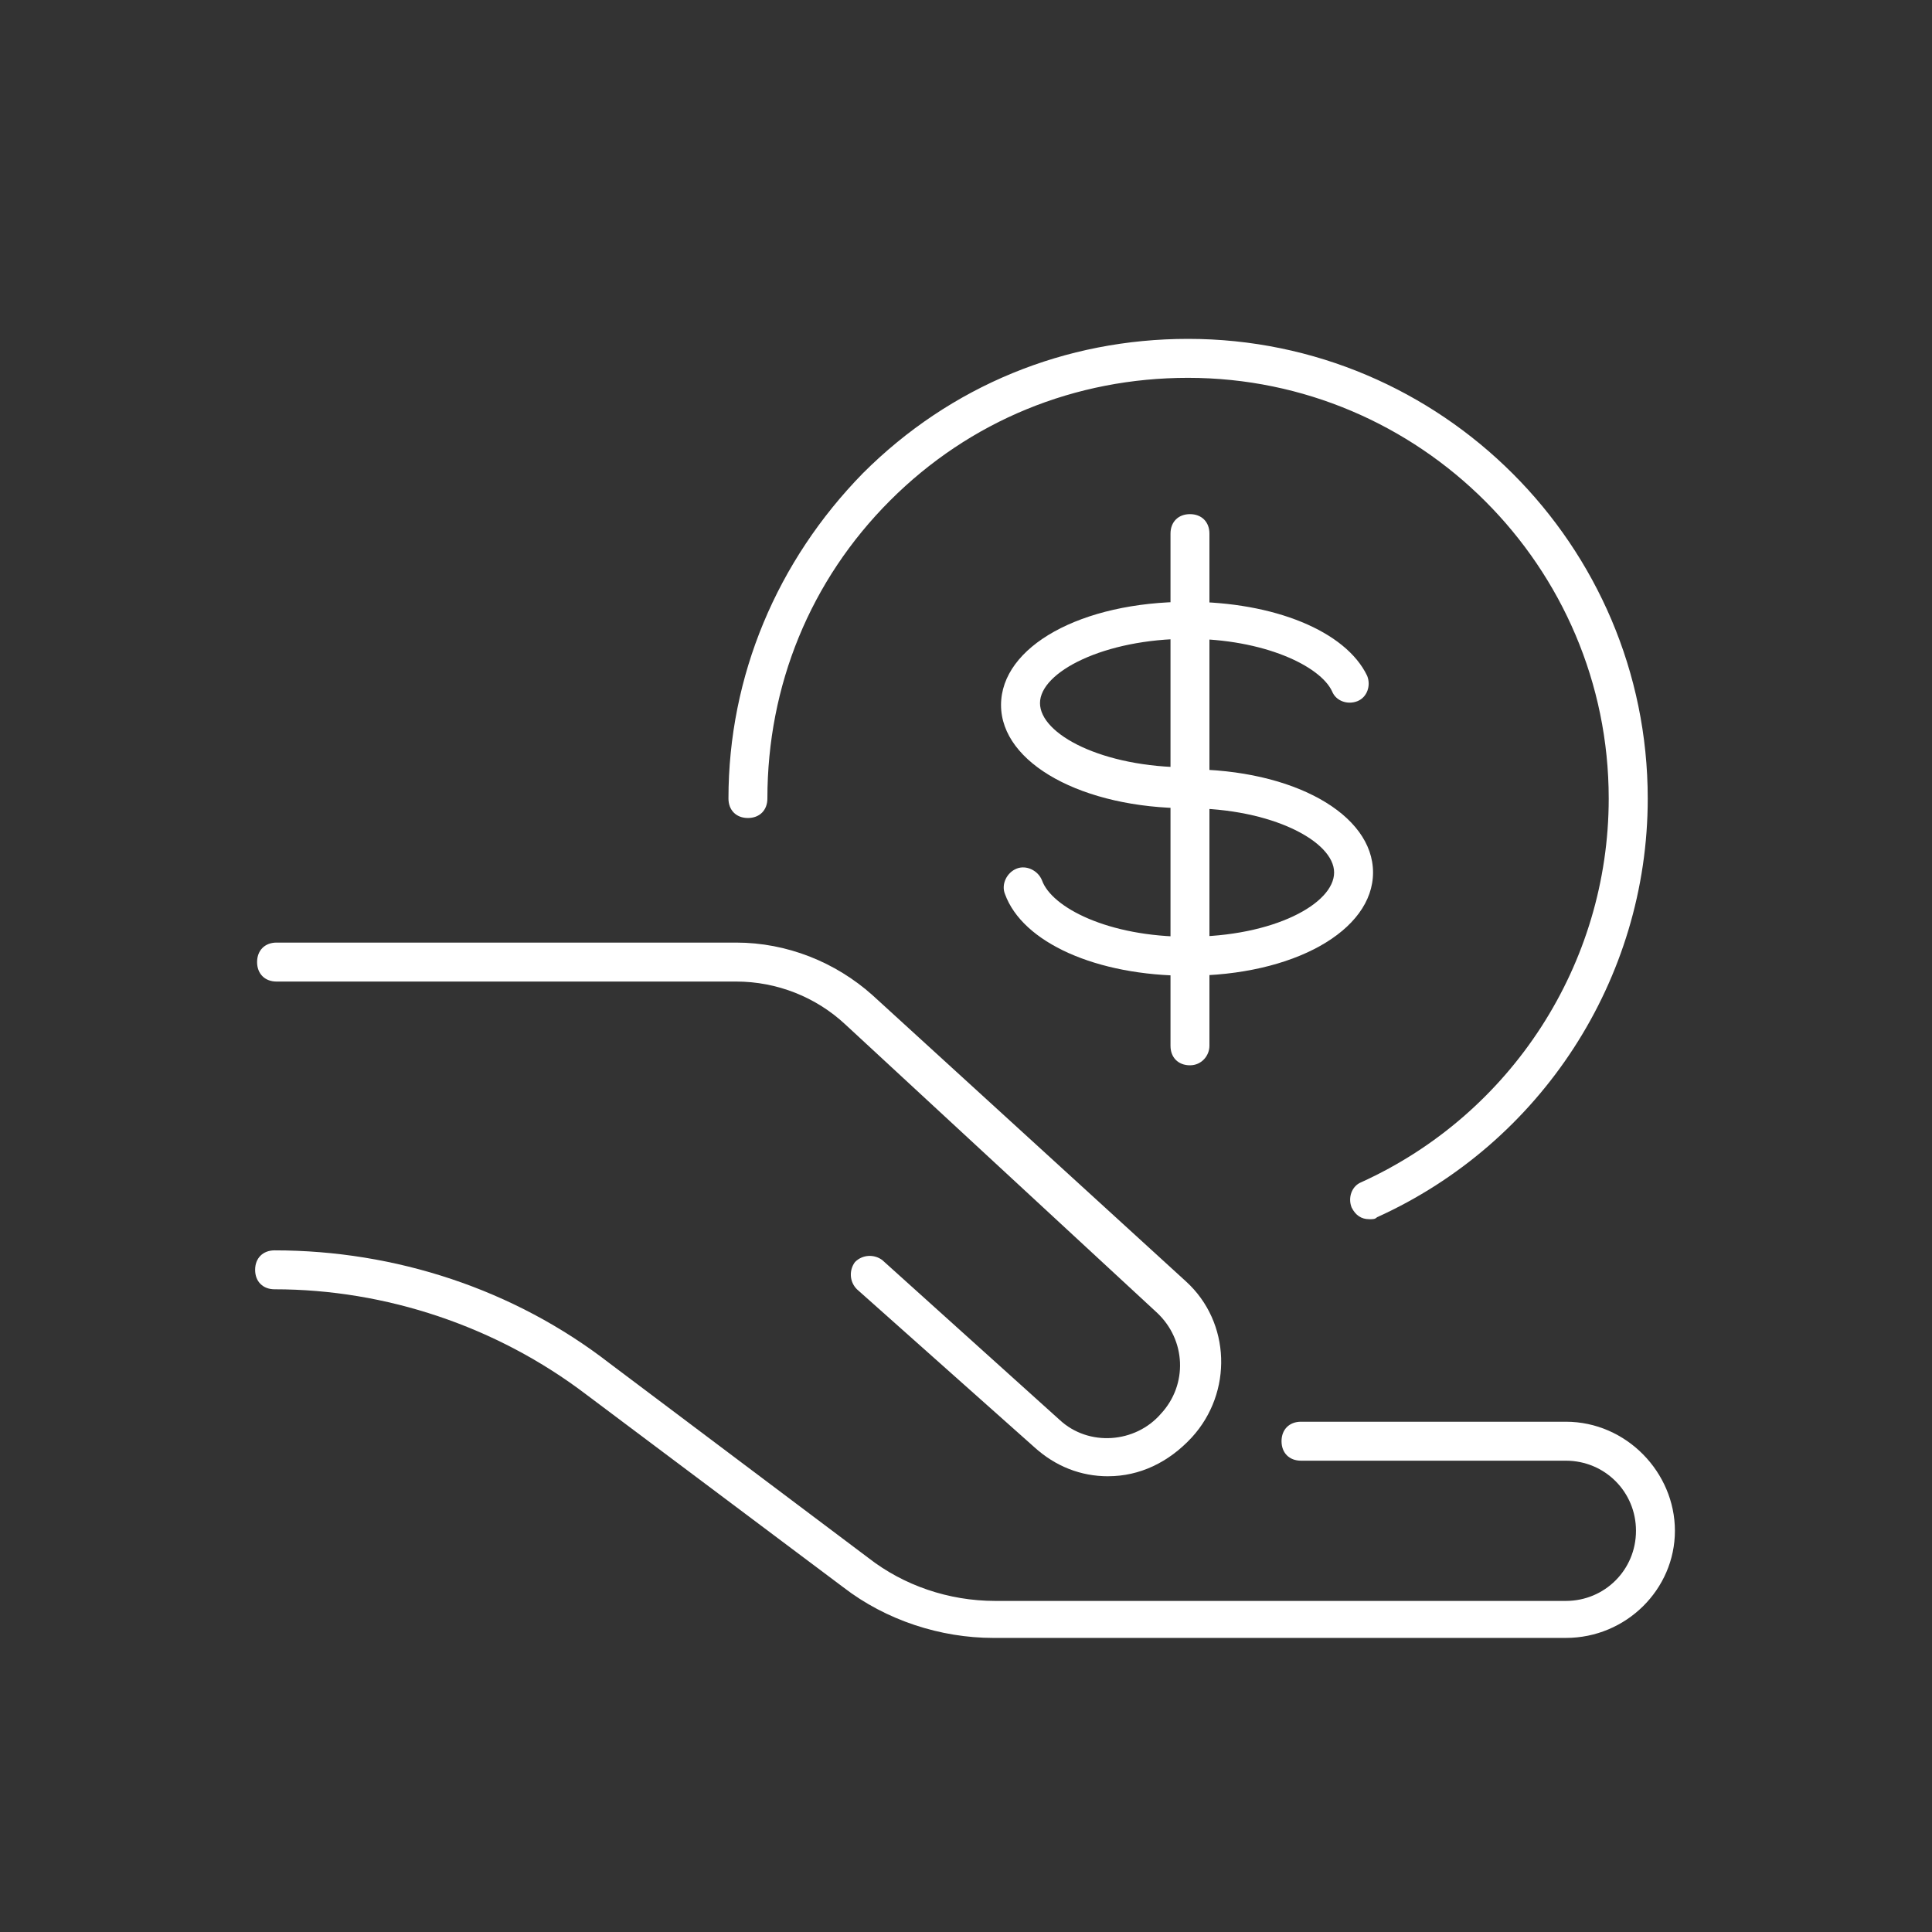
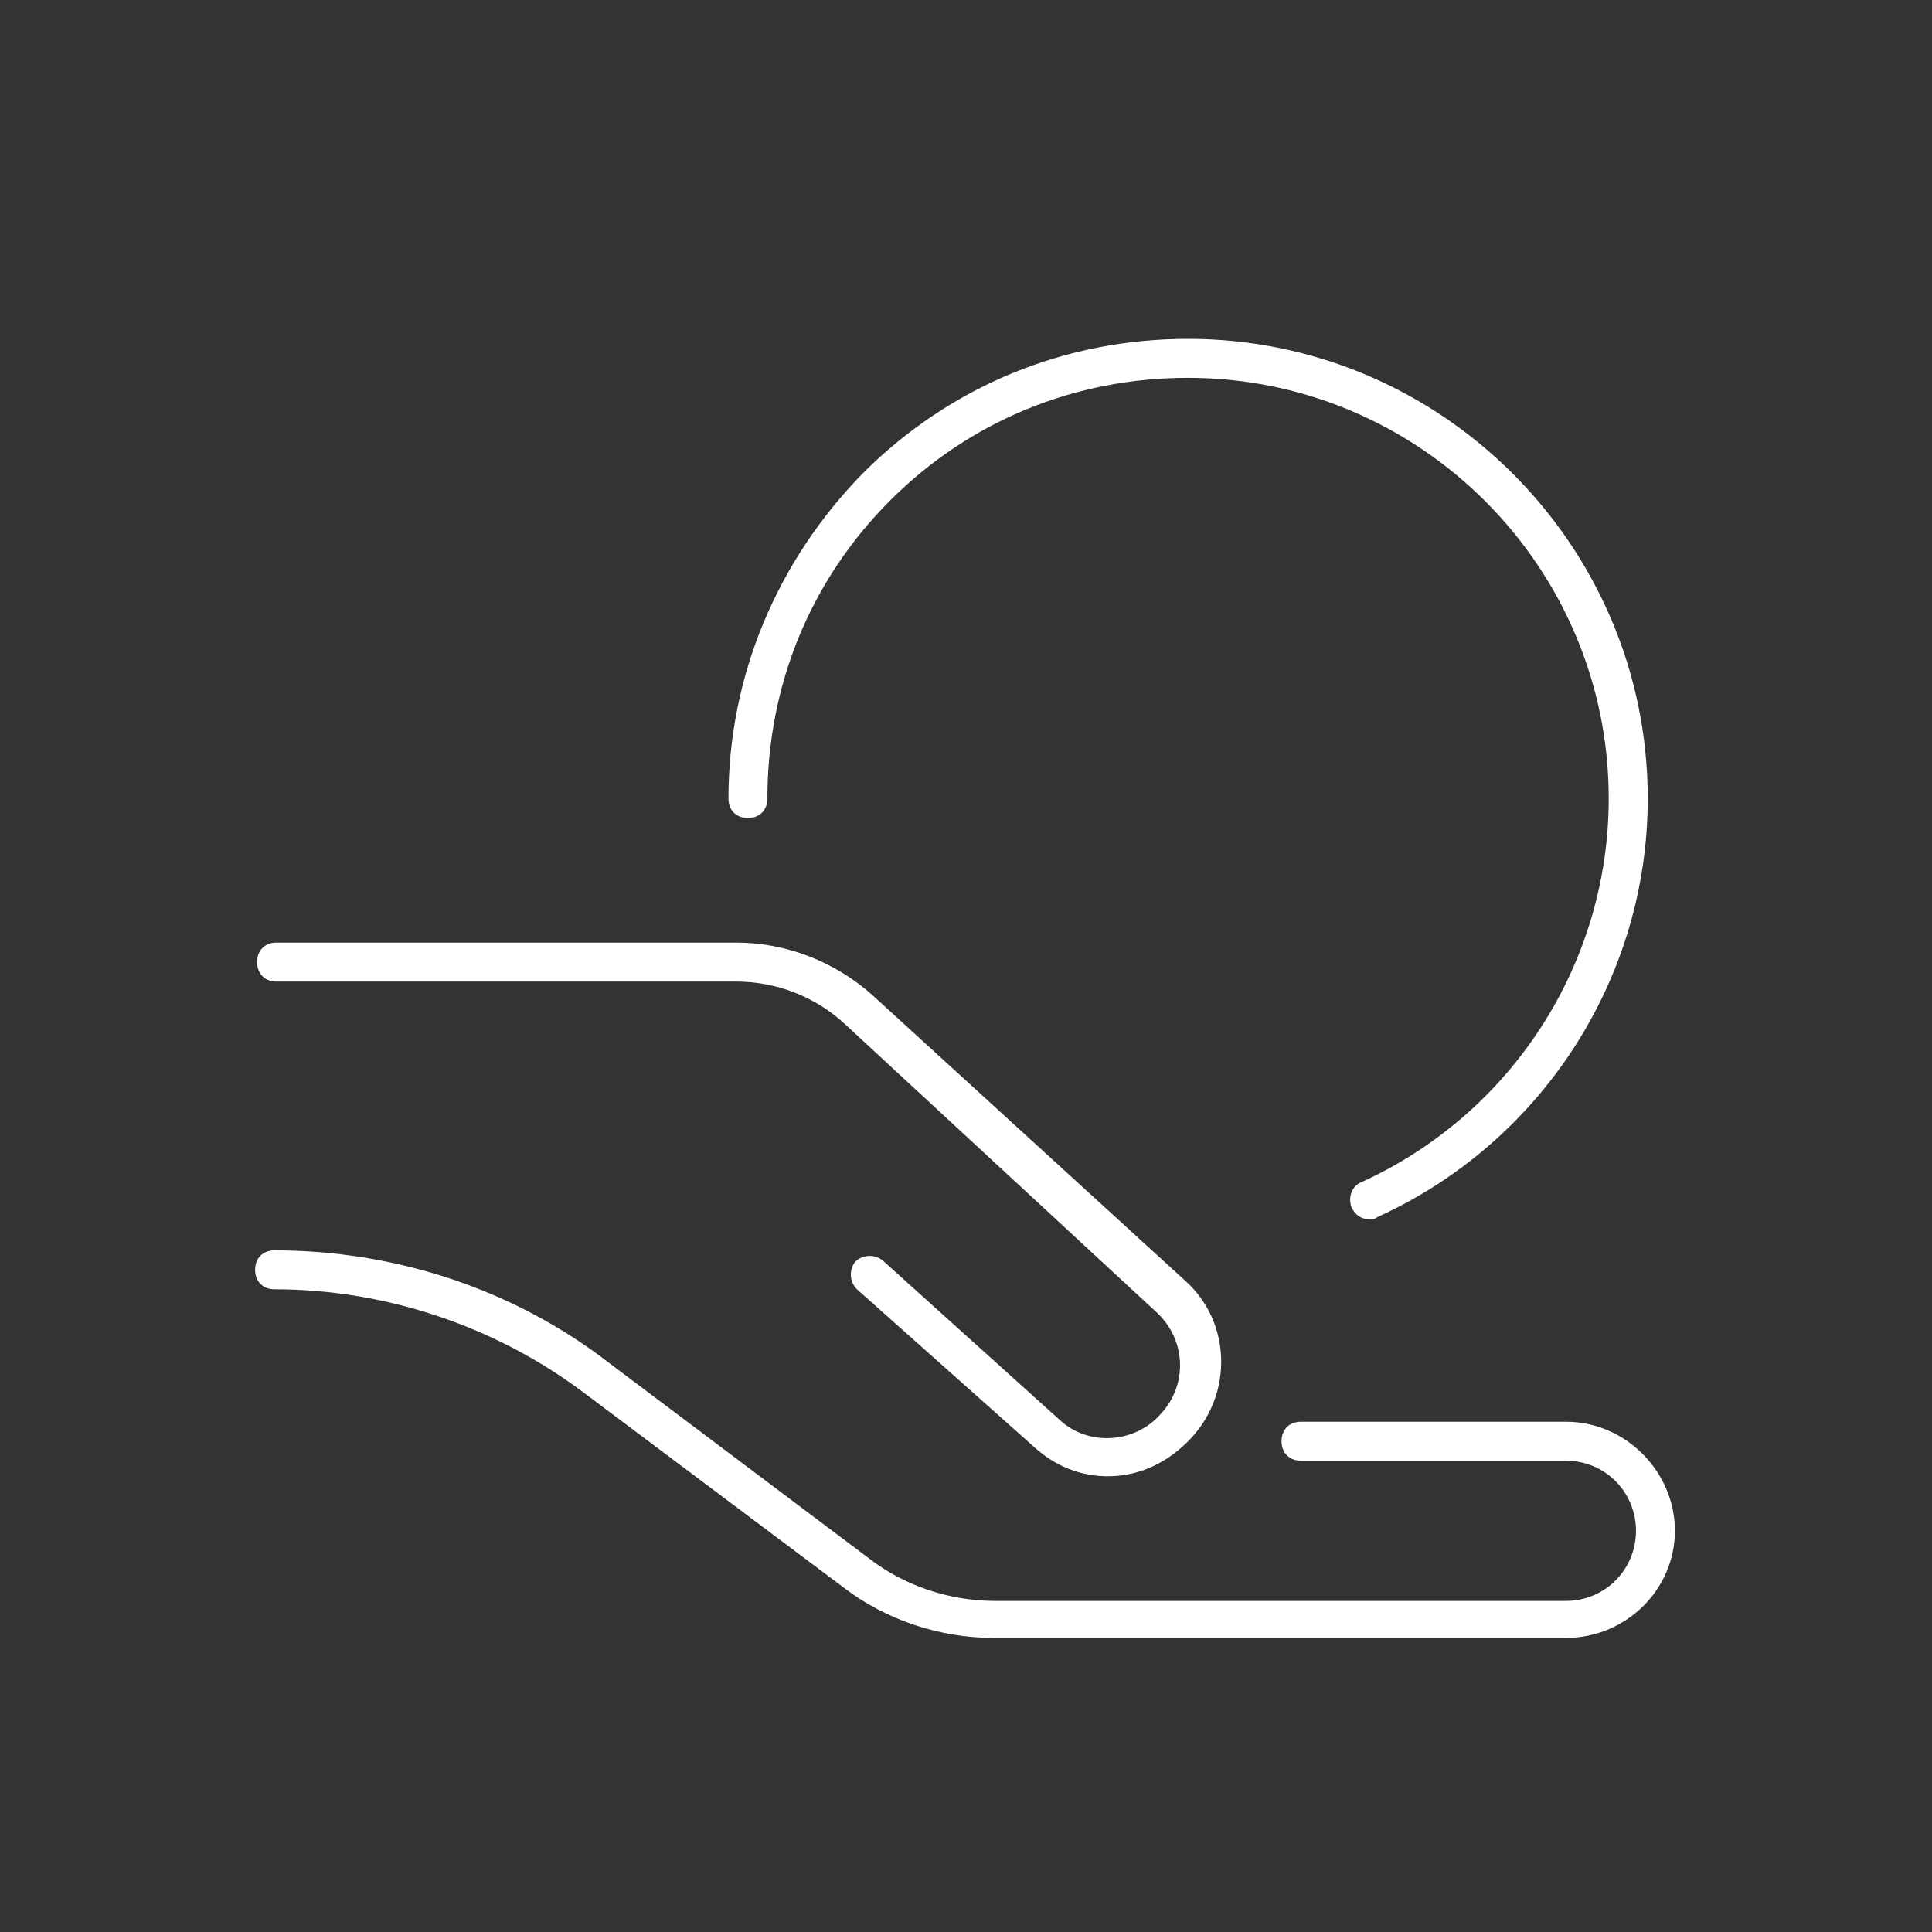
<svg xmlns="http://www.w3.org/2000/svg" fill="none" height="60" viewBox="0 0 60 60" width="60">
  <rect x="0" y="0" width="60" height="60" fill="#333333" stroke="none" />
-   <path d="M36.895 25.101C33.629 25.101 31.088 23.709 31.088 21.895C31.088 20.081 33.568 18.69 36.895 18.69C39.557 18.69 41.795 19.597 42.459 20.989C42.58 21.291 42.459 21.654 42.157 21.775C41.854 21.896 41.491 21.775 41.37 21.472C41.007 20.686 39.253 19.839 36.894 19.839C34.294 19.839 32.298 20.868 32.298 21.835C32.298 22.803 34.234 23.831 36.894 23.831C37.257 23.831 37.499 24.073 37.499 24.436C37.499 24.799 37.257 25.102 36.894 25.102L36.895 25.101Z" fill="white" />
-   <path d="M36.895 30.303C34.053 30.303 31.754 29.274 31.209 27.762C31.088 27.459 31.27 27.096 31.572 26.976C31.874 26.855 32.238 27.035 32.359 27.338C32.662 28.185 34.416 29.092 36.895 29.092C39.557 29.092 41.432 28.064 41.432 27.096C41.432 26.129 39.496 25.101 36.895 25.101C36.532 25.101 36.291 24.859 36.291 24.496C36.291 24.133 36.532 23.891 36.895 23.891C40.162 23.891 42.641 25.282 42.641 27.096C42.641 28.91 40.162 30.302 36.895 30.302V30.303Z" fill="white" />
-   <path d="M36.955 33.084C36.593 33.084 36.351 32.842 36.351 32.48V16.572C36.351 16.209 36.593 15.967 36.955 15.967C37.318 15.967 37.56 16.209 37.56 16.572V32.48C37.56 32.782 37.318 33.084 36.955 33.084Z" fill="white" />
  <path d="M42.52 37.863C42.278 37.863 42.097 37.742 41.976 37.5C41.855 37.197 41.976 36.834 42.278 36.714C46.936 34.597 49.96 29.939 49.96 24.798C49.96 17.601 44.093 11.734 36.896 11.734C33.388 11.734 30.122 13.064 27.642 15.545C25.163 18.025 23.832 21.291 23.832 24.799C23.832 25.162 23.59 25.404 23.227 25.404C22.865 25.404 22.623 25.162 22.623 24.799C22.623 20.989 24.135 17.42 26.797 14.698C29.518 11.977 33.087 10.524 36.897 10.524C44.76 10.524 51.172 16.936 51.172 24.799C51.172 30.424 47.845 35.504 42.764 37.803C42.703 37.864 42.643 37.864 42.522 37.864L42.52 37.863Z" fill="white" />
  <path d="M34.416 45.847C33.569 45.847 32.782 45.544 32.117 44.939L26.613 40.04C26.371 39.798 26.371 39.435 26.553 39.193C26.795 38.951 27.157 38.951 27.399 39.132L32.904 44.092C33.811 44.938 35.262 44.817 36.049 43.91C36.895 43.002 36.835 41.611 35.928 40.764L26.25 31.813C25.343 30.967 24.133 30.483 22.863 30.483H8.588C8.226 30.483 7.984 30.241 7.984 29.878C7.984 29.515 8.226 29.273 8.588 29.273H22.863C24.435 29.273 25.947 29.878 27.097 30.907L36.834 39.798C38.226 41.068 38.286 43.245 37.016 44.636C36.291 45.423 35.383 45.846 34.416 45.846V45.847Z" fill="white" />
  <path d="M48.629 50.867H30.847C29.213 50.867 27.52 50.322 26.189 49.294L18.205 43.307C15.423 41.19 11.976 40.04 8.528 40.04C8.165 40.04 7.923 39.799 7.923 39.436C7.923 39.073 8.165 38.831 8.528 38.831C12.277 38.831 15.967 40.04 18.931 42.339L26.976 48.388C28.064 49.234 29.455 49.718 30.907 49.718H48.629C49.838 49.718 50.807 48.751 50.807 47.54C50.807 46.33 49.839 45.363 48.629 45.363H40.403C40.041 45.363 39.799 45.121 39.799 44.758C39.799 44.395 40.041 44.153 40.403 44.153H48.629C50.504 44.153 52.016 45.725 52.016 47.54C52.016 49.355 50.504 50.867 48.629 50.867V50.867Z" fill="white" />
</svg>